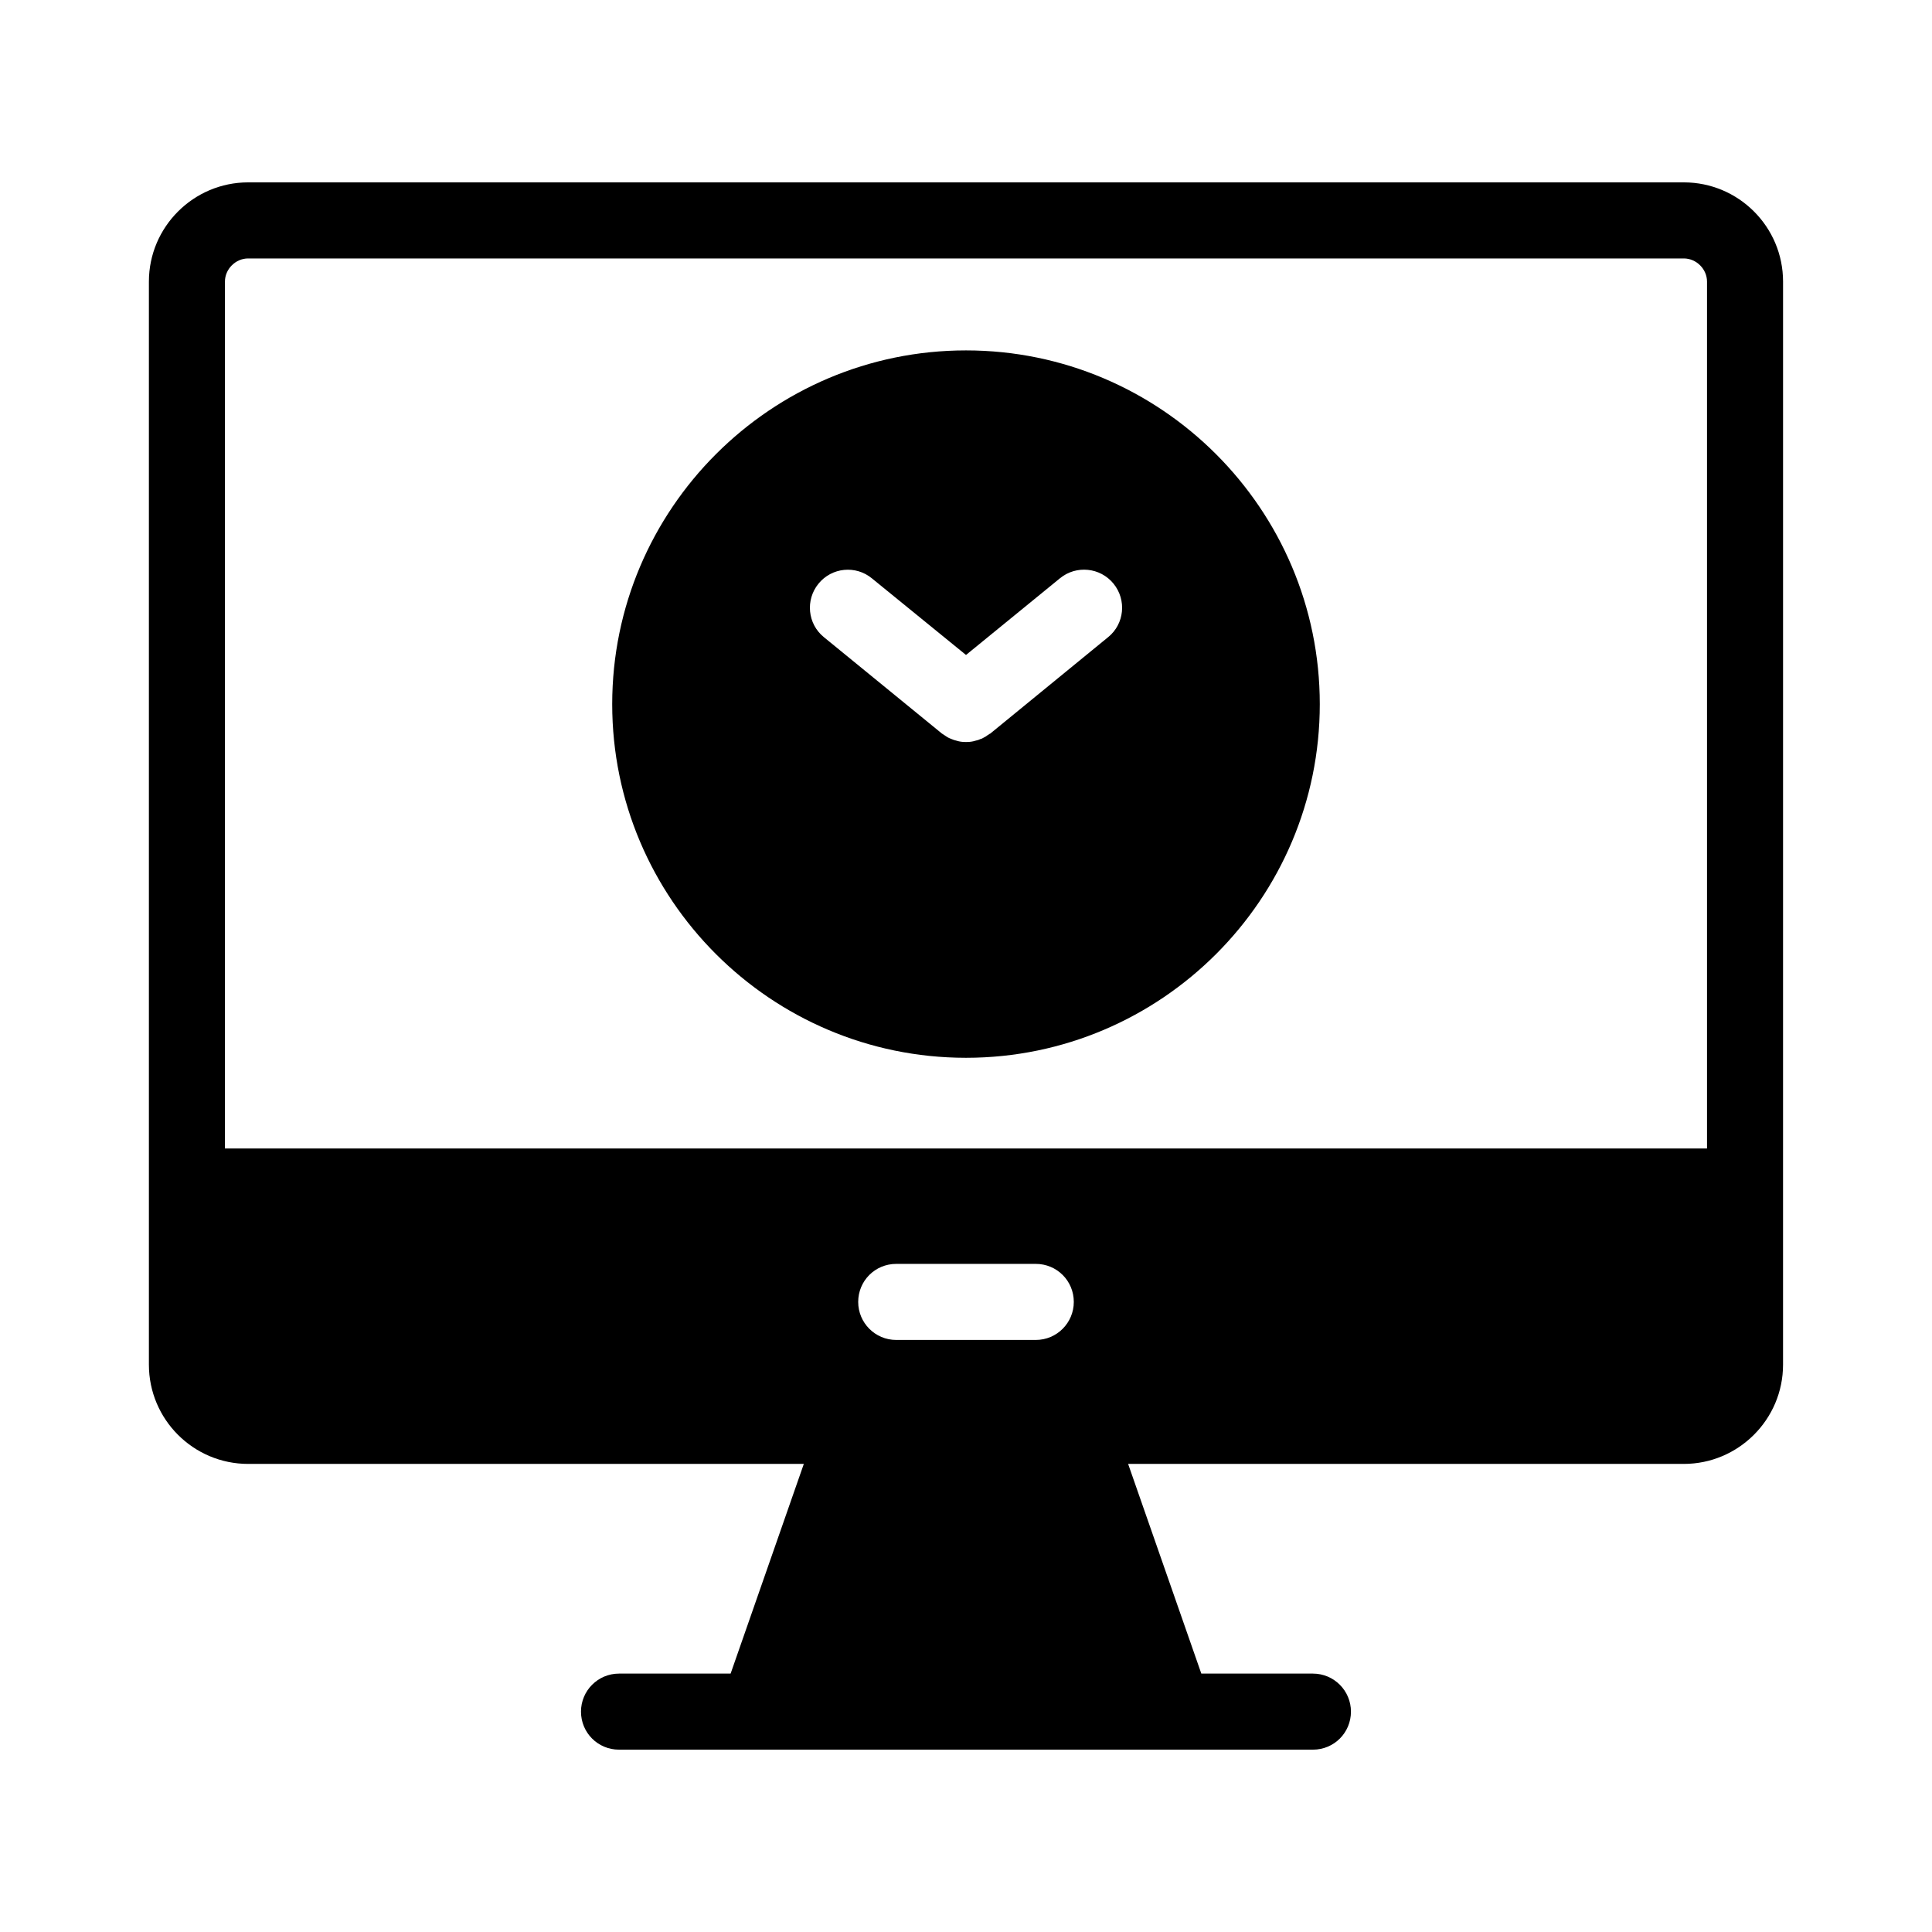
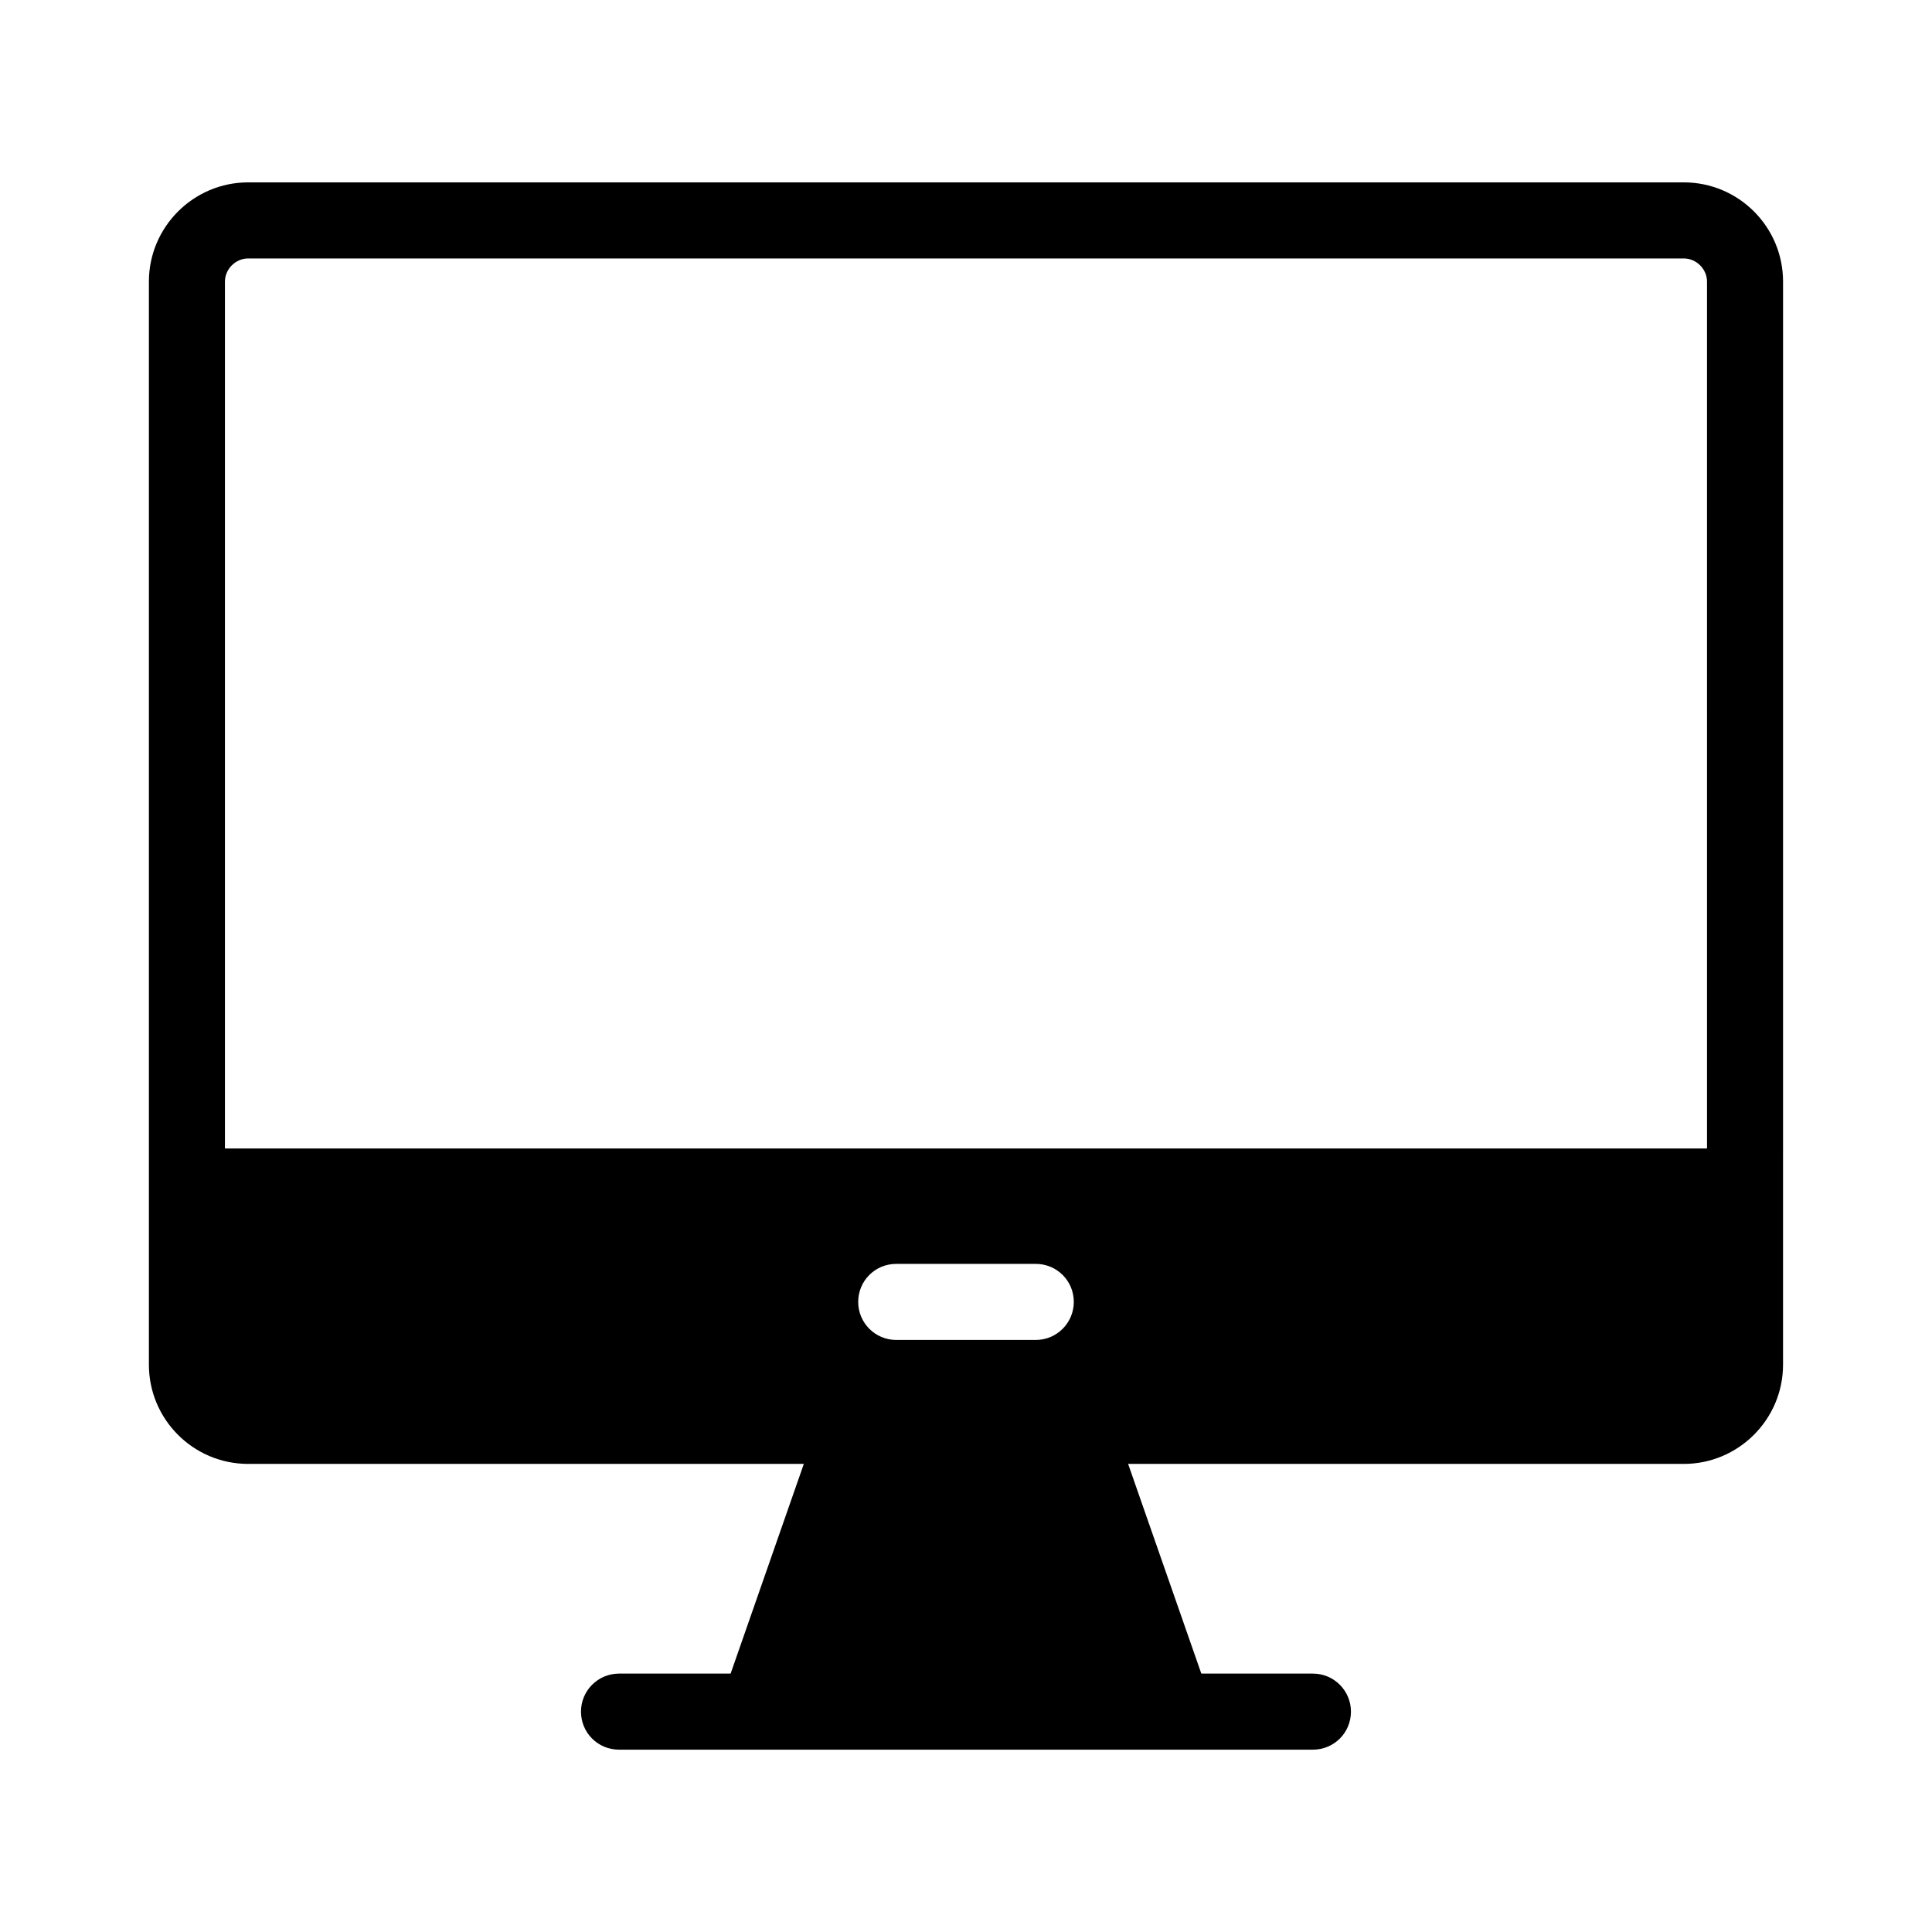
<svg xmlns="http://www.w3.org/2000/svg" fill="#000000" width="800px" height="800px" version="1.1" viewBox="144 144 512 512">
  <g>
    <path d="m590.24 192.33h-380.48c-14.461 0-26.301 11.789-26.301 26.301v287.02c0 14.508 11.789 26.301 26.301 26.301h147.26l-19.398 55.57h-29.574c-5.594 0-10.078 4.535-10.078 10.078 0 5.594 4.484 10.078 10.078 10.078h183.89c5.594 0 10.078-4.484 10.078-10.078 0-5.543-4.484-10.078-10.078-10.078h-29.574l-19.398-55.57h147.26c14.461 0 26.301-11.789 26.301-26.301l0.004-287.02c0-14.512-11.789-26.301-26.297-26.301zm-171.75 306.77h-36.98c-5.594 0-10.078-4.535-10.078-10.078 0-5.594 4.484-10.078 10.078-10.078h36.98c5.594 0 10.078 4.484 10.078 10.078 0 5.543-4.484 10.078-10.078 10.078zm177.89-50.734h-392.77v-229.73c0-3.324 2.82-6.144 6.144-6.144h380.48c3.324 0 6.144 2.82 6.144 6.144z" />
-     <path d="m400 236.86c-51.691 0-93.758 42.066-93.758 93.758 0 51.641 42.02 93.656 93.656 93.707h0.102 0.102c51.641-0.051 93.656-42.066 93.656-93.707 0-51.688-42.07-93.758-93.758-93.758zm37.684 75.977-31.285 25.594c-0.051 0-0.102 0.051-0.152 0.051-0.152 0.152-0.301 0.203-0.453 0.301-0.402 0.301-0.855 0.605-1.309 0.805-0.152 0.102-0.352 0.203-0.605 0.25-0.402 0.203-0.855 0.352-1.359 0.453-0.152 0.051-0.352 0.102-0.555 0.152-0.656 0.152-1.309 0.203-1.965 0.203s-1.309-0.051-1.965-0.203c-0.203-0.051-0.352-0.102-0.555-0.152-0.453-0.102-0.906-0.25-1.359-0.453-0.203-0.102-0.402-0.152-0.605-0.25-0.453-0.203-0.855-0.504-1.309-0.805-0.152-0.102-0.301-0.203-0.453-0.301-0.051 0-0.102-0.051-0.102-0.051l-31.336-25.594c-4.281-3.477-4.938-9.824-1.41-14.156 3.527-4.332 9.875-4.938 14.156-1.41l24.938 20.301 24.938-20.355c4.281-3.477 10.629-2.871 14.156 1.461 3.527 4.336 2.871 10.684-1.41 14.16z" />
  </g>
</svg>